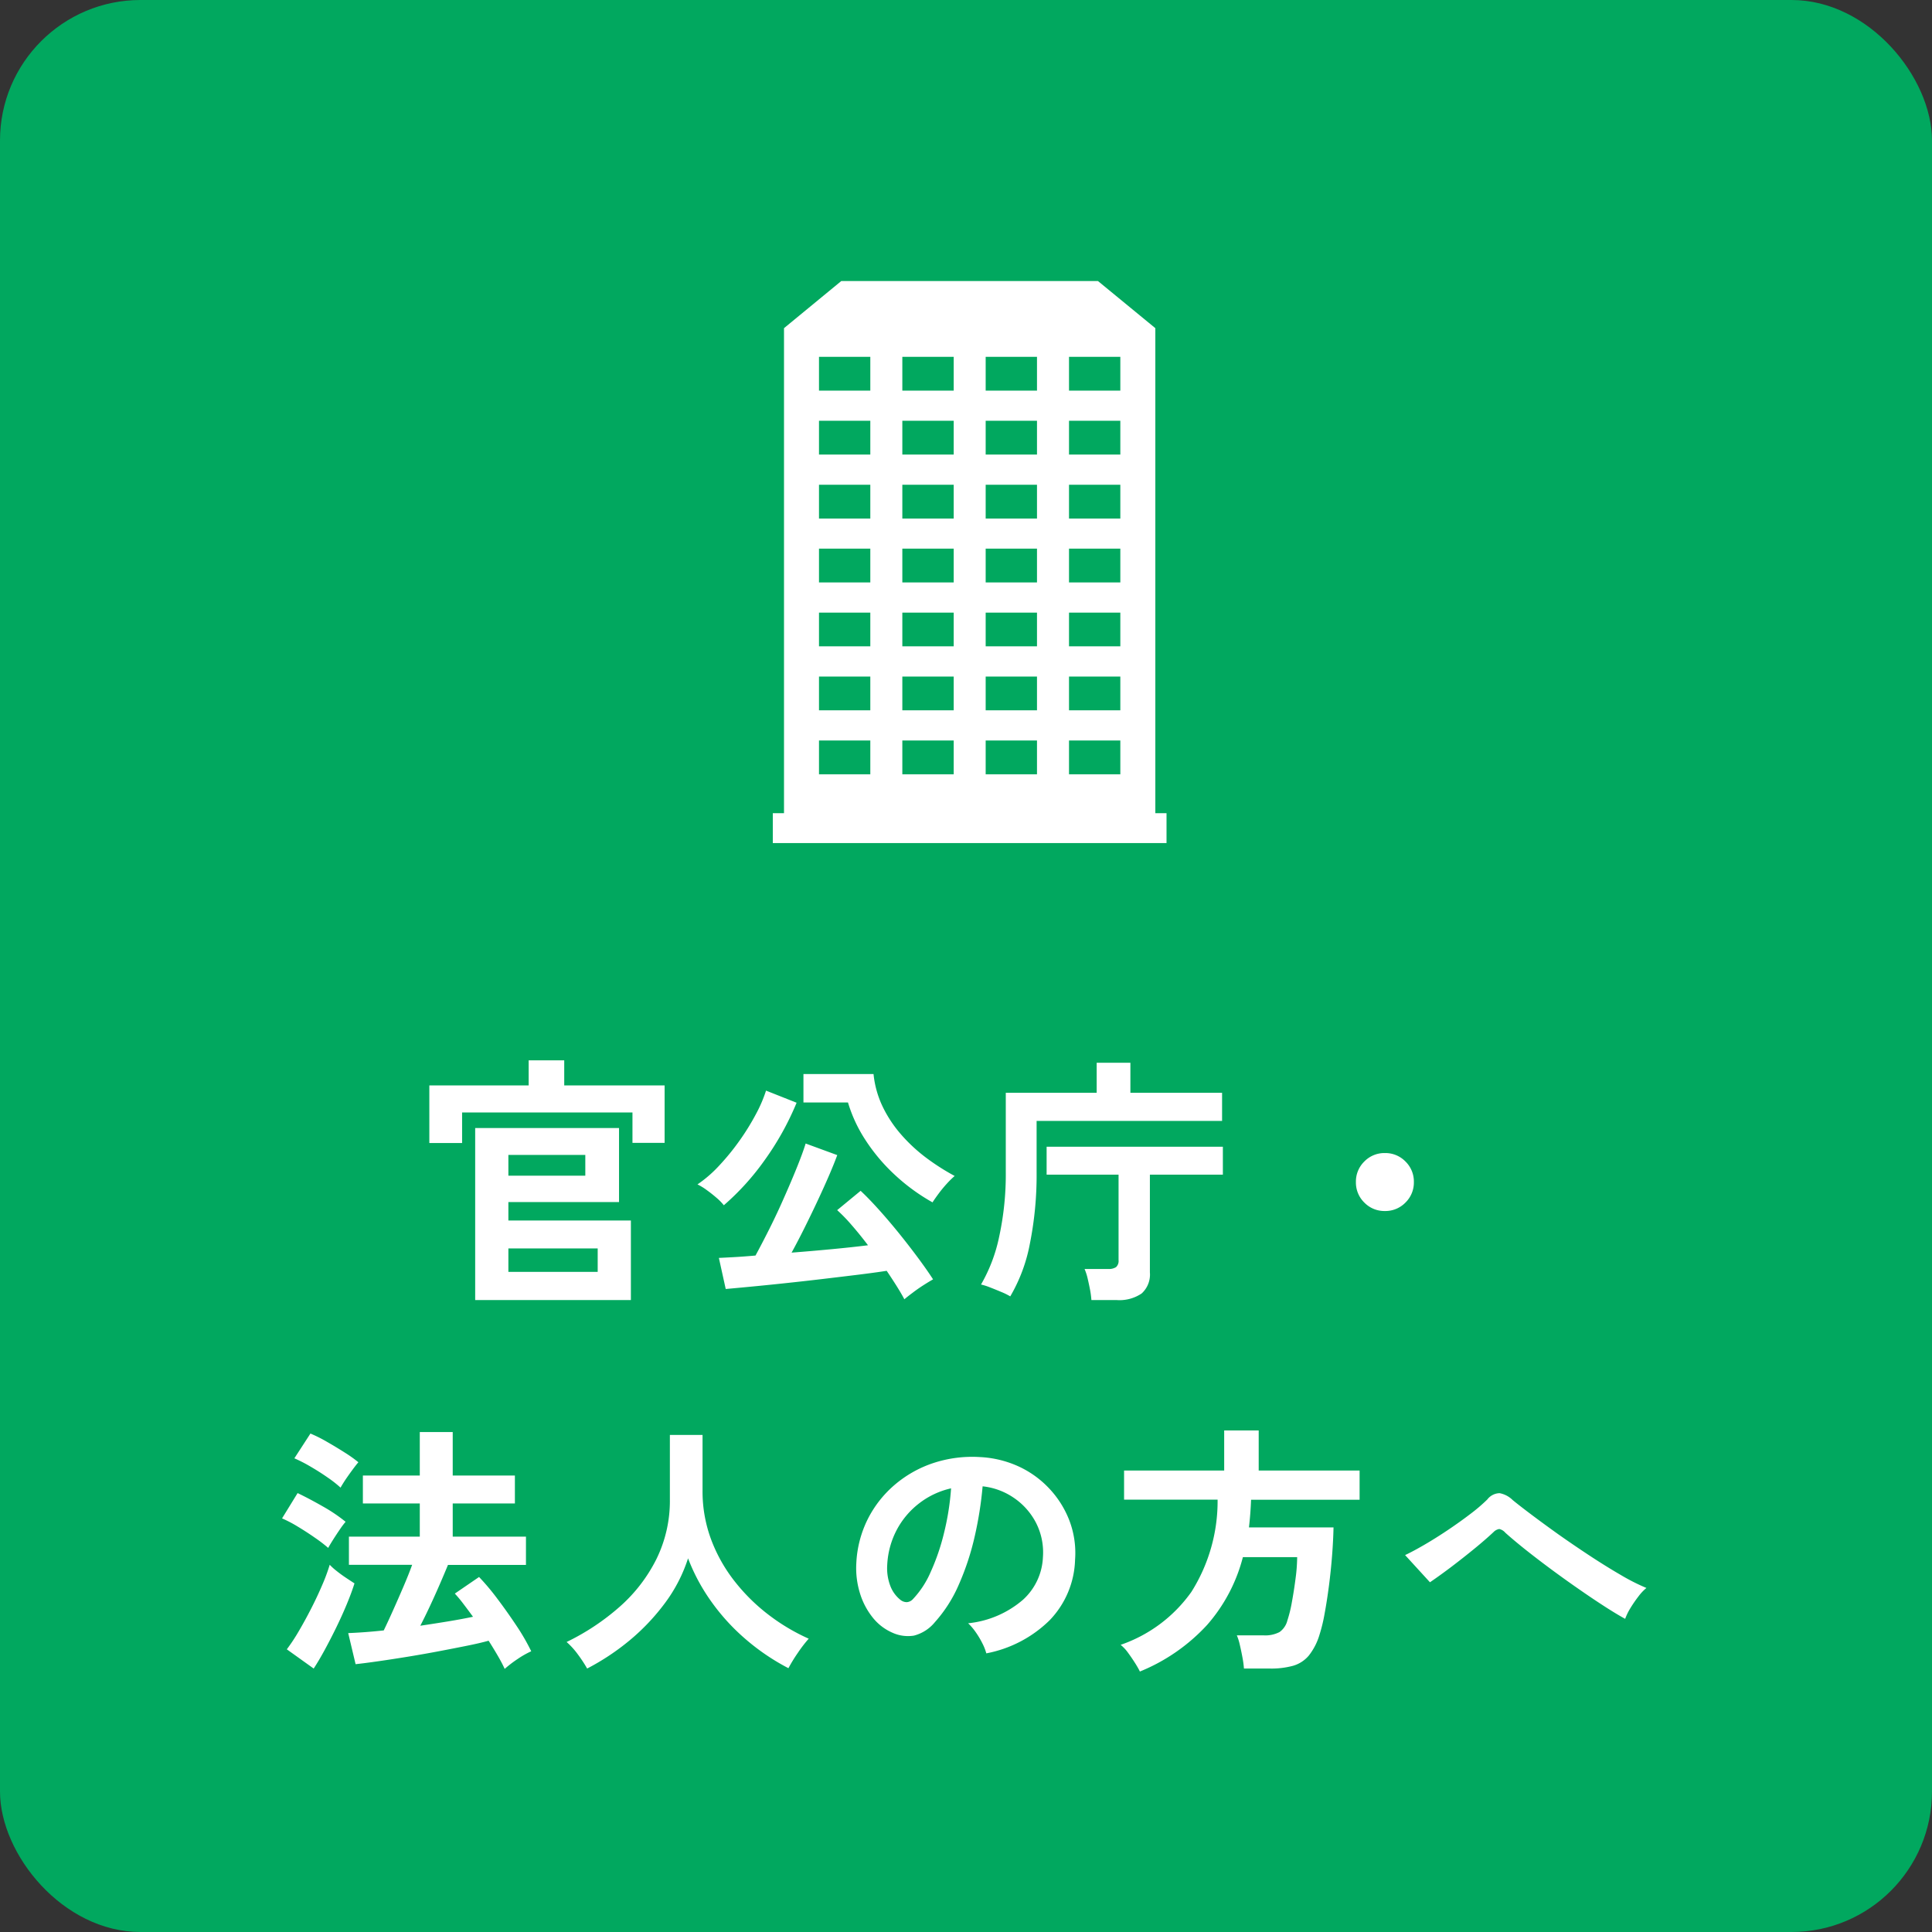
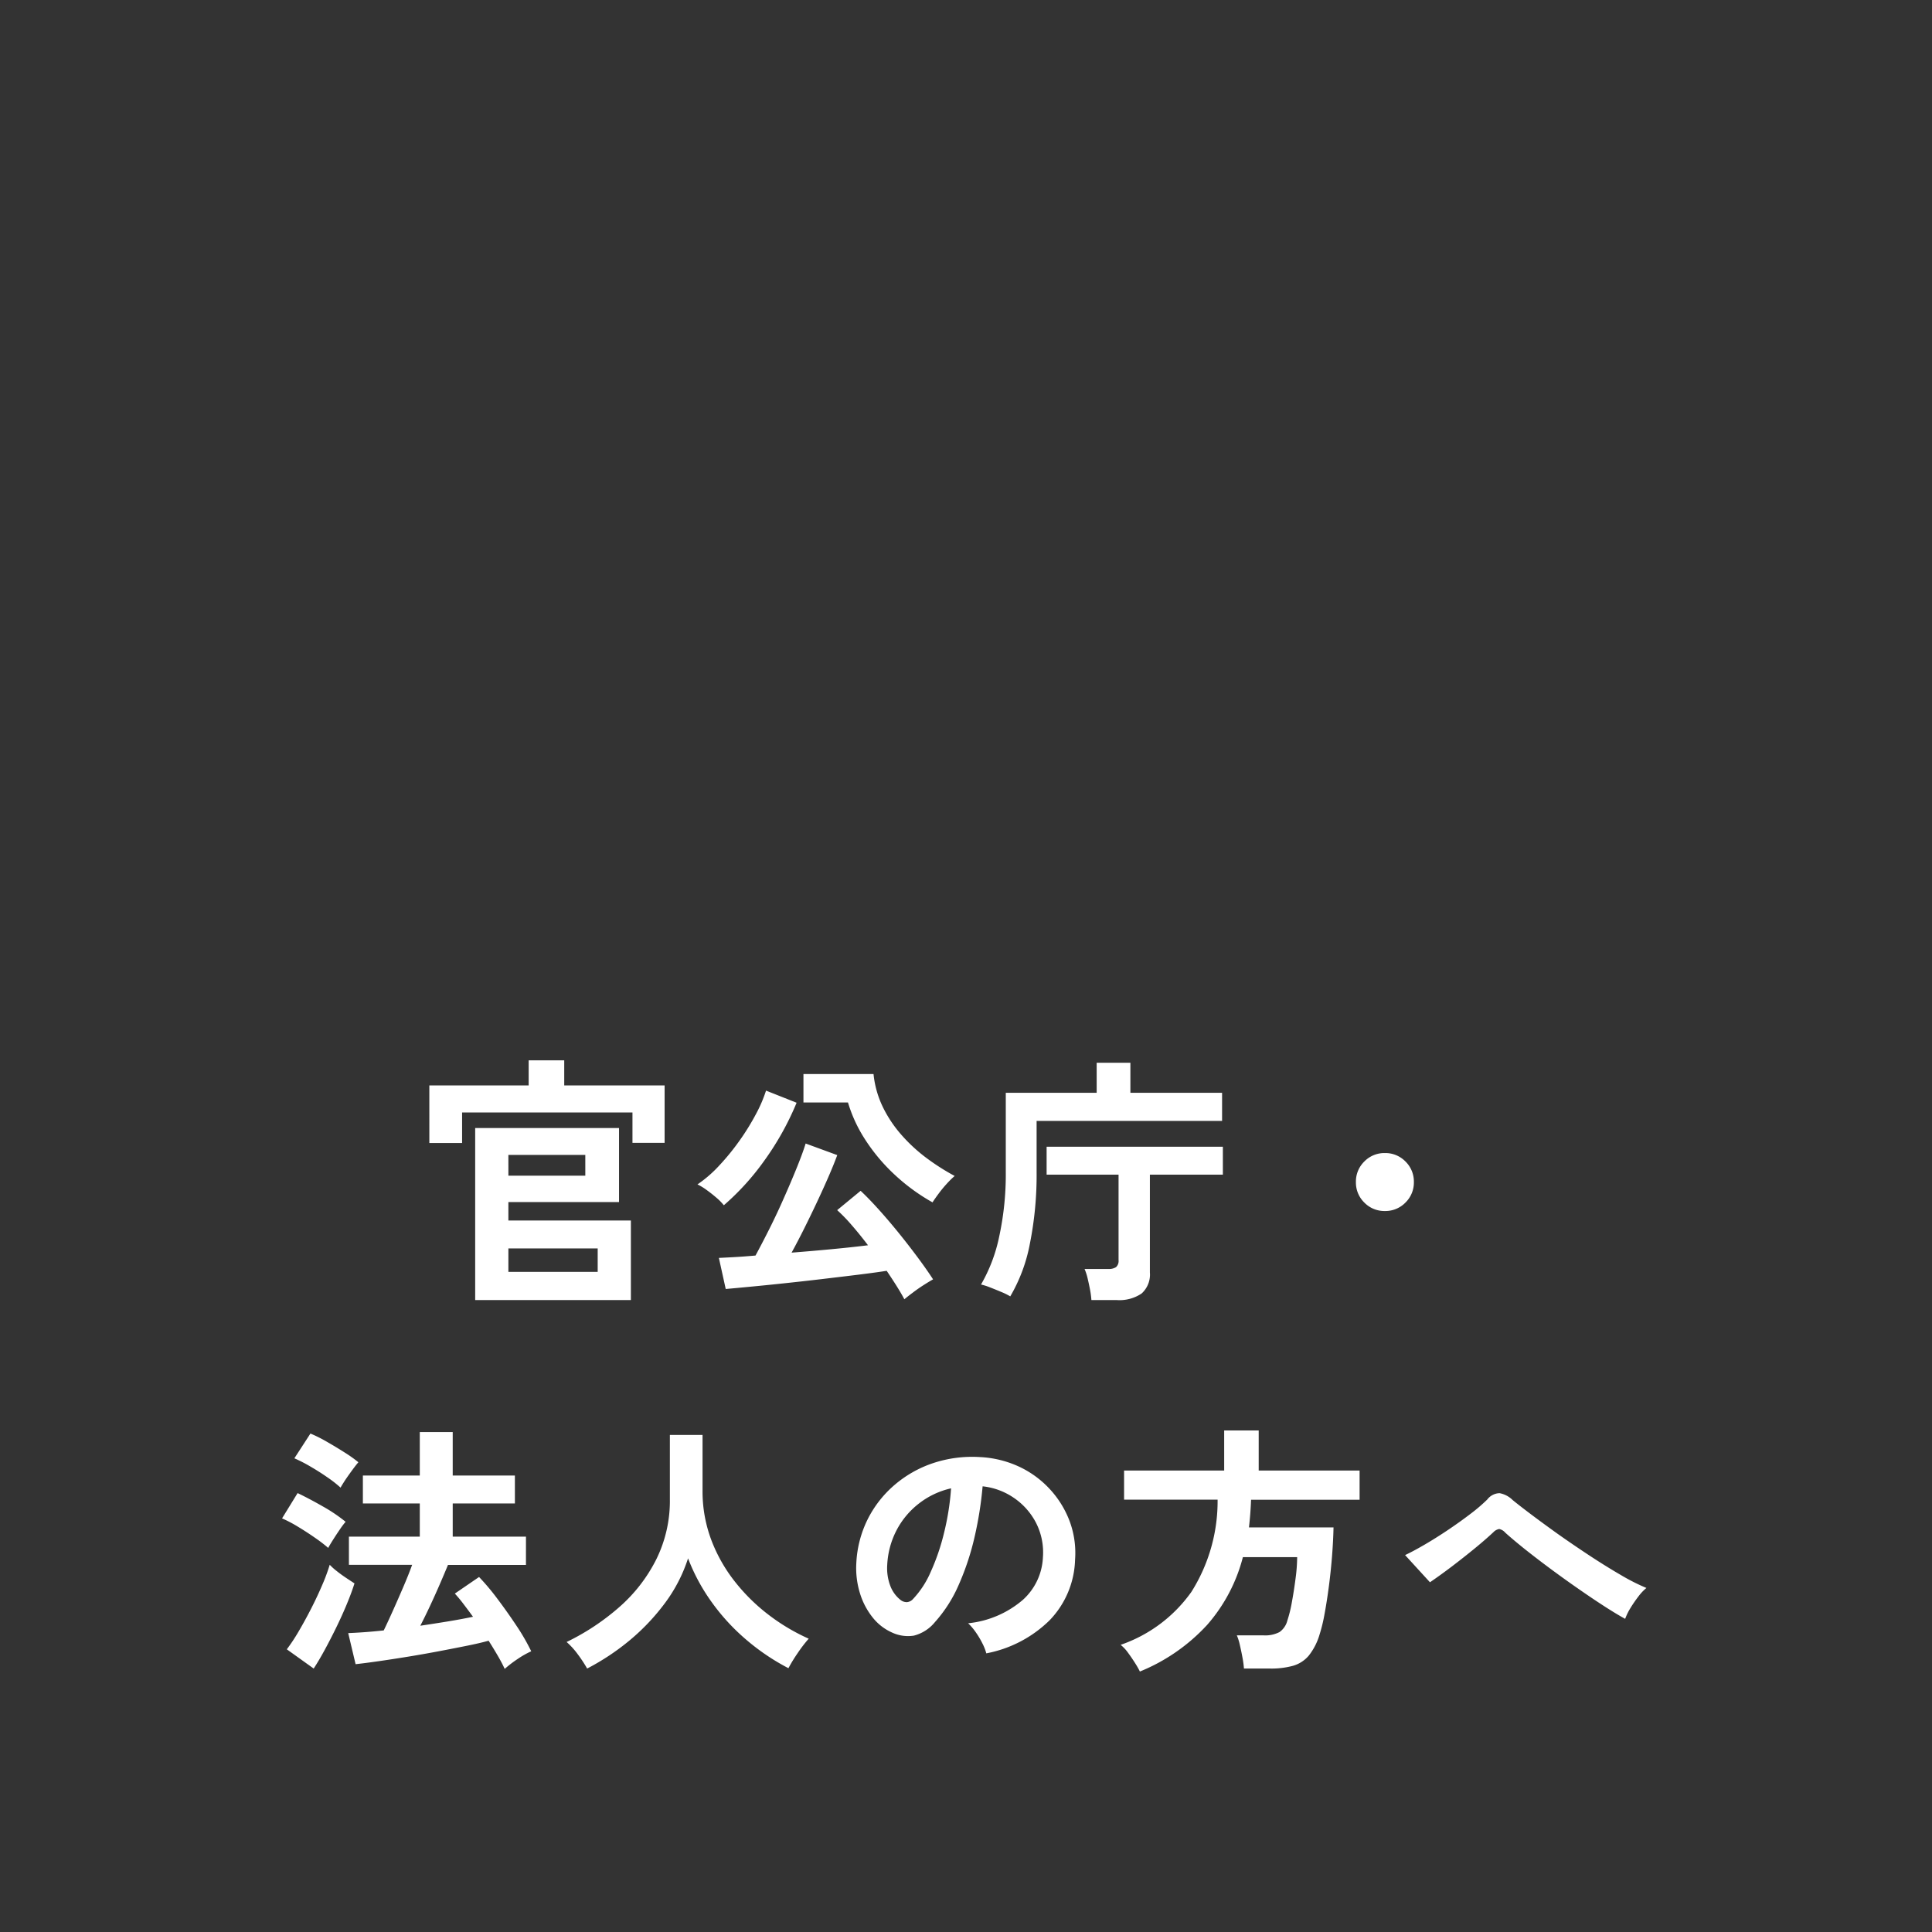
<svg xmlns="http://www.w3.org/2000/svg" width="110" height="110" viewBox="0 0 110 110">
  <rect x="0" y="0" width="110" height="110" fill="#333333" stroke="none" />
  <g id="グループ_36" data-name="グループ 36" transform="translate(-1792 -837)">
-     <rect id="スクリーンショット_2025-06-18_18.17.39" data-name="スクリーンショット 2025-06-18 18.17.39" width="110" height="110" rx="8" transform="translate(1792 837)" fill="#01a85f" />
    <path id="パス_145436" data-name="パス 145436" d="M-27.945,1.02V-8.775h8.19V-4.56h-6.3v1.05h6.975V1.02Zm-2.61-8.94V-11.2H-24.9V-12.63h2.025V-11.2h5.715v3.27h-1.83V-9.66h-9.7v1.74Zm4.5,7.335h5.085V-1.92h-5.085Zm0-5.475h4.38V-7.245h-4.38ZM-3.51.975Q-3.675.66-3.938.24t-.578-.885q-.675.105-1.65.225t-2.062.248q-1.087.128-2.145.24T-12.3.262q-.87.083-1.38.128l-.39-1.77q.33-.015.87-.045t1.215-.09q.36-.66.8-1.537t.847-1.808q.413-.93.735-1.733t.473-1.3l1.8.66Q-7.53-6.69-7.83-6t-.66,1.455q-.36.765-.727,1.5T-9.93-1.68q1.155-.09,2.317-.2T-5.58-2.1q-.465-.615-.923-1.14A9.2,9.2,0,0,0-7.335-4.1L-6-5.2q.45.42,1.012,1.043t1.14,1.335q.577.713,1.095,1.41t.878,1.253q-.24.135-.555.337t-.6.42Q-3.315.81-3.51.975Zm1.6-5.52A11.155,11.155,0,0,1-4.08-6.135,10.435,10.435,0,0,1-5.73-8.1a8.171,8.171,0,0,1-.99-2.13H-9.255v-1.62h3.99a5.589,5.589,0,0,0,.532,1.883,7.086,7.086,0,0,0,1.073,1.6A9.276,9.276,0,0,0-2.235-7.057,13.048,13.048,0,0,0-.645-6.045a5.021,5.021,0,0,0-.443.435,7.114,7.114,0,0,0-.465.563Q-1.77-4.755-1.905-4.545Zm-11.88.165a3.009,3.009,0,0,0-.42-.427q-.27-.233-.562-.443a3.34,3.34,0,0,0-.517-.315,7.117,7.117,0,0,0,1.245-1.08A13.54,13.54,0,0,0-12.885-8.07a13.546,13.546,0,0,0,.93-1.507,7.944,7.944,0,0,0,.57-1.328l1.74.69a16.174,16.174,0,0,1-1.83,3.285A14.424,14.424,0,0,1-13.785-4.38ZM2.52.81A3.842,3.842,0,0,0,2,.555Q1.68.42,1.372.3A3.491,3.491,0,0,0,.855.135,9.106,9.106,0,0,0,1.89-2.595a16.765,16.765,0,0,0,.375-3.7v-4.485H7.44v-1.71H9.36v1.71h5.22v1.6H4.02v2.9A19.943,19.943,0,0,1,3.637-2.19,9.333,9.333,0,0,1,2.52.81Zm4.62.21A5.251,5.251,0,0,0,7.065.442Q7,.105,6.922-.225A3.065,3.065,0,0,0,6.75-.75H8.1a.75.75,0,0,0,.443-.105.477.477,0,0,0,.143-.4V-6.12H4.59V-7.71H14.625v1.59H10.47V-.555A1.452,1.452,0,0,1,10,.645,2.247,2.247,0,0,1,8.58,1.02ZM23.85-4.05a1.592,1.592,0,0,1-1.17-.48A1.592,1.592,0,0,1,22.2-5.7a1.592,1.592,0,0,1,.48-1.17,1.592,1.592,0,0,1,1.17-.48,1.592,1.592,0,0,1,1.17.48A1.592,1.592,0,0,1,25.5-5.7a1.592,1.592,0,0,1-.48,1.17A1.592,1.592,0,0,1,23.85-4.05ZM-26.265,22.02q-.15-.33-.39-.743t-.525-.862q-.48.135-1.223.285t-1.612.315q-.87.165-1.747.308t-1.657.255q-.78.113-1.335.173l-.42-1.77q.405-.015.923-.052t1.1-.1q.24-.495.532-1.147t.585-1.335q.293-.682.5-1.252h-3.6V14.49h4.035V12.6h-3.24V11.01h3.24V8.535h1.875V11.01h3.54V12.6h-3.54v1.89h4.17V16.1h-4.44q-.21.51-.48,1.132t-.555,1.23q-.285.608-.54,1.1.81-.12,1.583-.247t1.417-.263q-.285-.39-.548-.735a7.518,7.518,0,0,0-.487-.585l1.38-.945a13.244,13.244,0,0,1,1.035,1.23q.555.735,1.08,1.523a12.128,12.128,0,0,1,.855,1.477,5.031,5.031,0,0,0-.78.443A6.653,6.653,0,0,0-26.265,22.02ZM-37.14,22l-1.53-1.095a10.357,10.357,0,0,0,.7-1.065q.36-.615.7-1.282t.615-1.312a10.389,10.389,0,0,0,.428-1.155,3.266,3.266,0,0,0,.382.345q.262.21.548.4t.48.315q-.165.525-.435,1.177t-.6,1.328q-.33.675-.66,1.282T-37.14,22Zm.825-6.87a8.333,8.333,0,0,0-.743-.57q-.472-.33-.983-.638a7.3,7.3,0,0,0-.9-.472l.885-1.44q.66.315,1.433.757a9.238,9.238,0,0,1,1.3.877,4.817,4.817,0,0,0-.322.428q-.2.292-.39.592T-36.315,15.135Zm.7-3.435a6.654,6.654,0,0,0-.727-.57q-.472-.33-.99-.63a8.33,8.33,0,0,0-.908-.465l.915-1.41a8.014,8.014,0,0,1,.93.465q.525.3,1.02.615a7.469,7.469,0,0,1,.78.555q-.12.135-.33.42t-.405.57Q-35.52,11.535-35.61,11.7ZM-21.57,22a7.762,7.762,0,0,0-.525-.8,4.329,4.329,0,0,0-.645-.712,13.311,13.311,0,0,0,3-1.987,8.932,8.932,0,0,0,2.108-2.722,7.506,7.506,0,0,0,.772-3.405V8.7H-15v3.165a7.843,7.843,0,0,0,.495,2.805,8.907,8.907,0,0,0,1.35,2.385,10.689,10.689,0,0,0,1.935,1.9A11.4,11.4,0,0,0-8.955,20.3a7.62,7.62,0,0,0-.622.81,8.774,8.774,0,0,0-.533.87,12.646,12.646,0,0,1-2.4-1.62,11.952,11.952,0,0,1-1.972-2.145,10.94,10.94,0,0,1-1.343-2.49,8.746,8.746,0,0,1-1.3,2.527,12.269,12.269,0,0,1-2.01,2.13A13.658,13.658,0,0,1-21.57,22Zm22.725-.87a2.885,2.885,0,0,0-.225-.57,4.89,4.89,0,0,0-.382-.638,3.233,3.233,0,0,0-.427-.5,5.643,5.643,0,0,0,3.127-1.342A3.466,3.466,0,0,0,4.38,15.66a3.7,3.7,0,0,0-.405-1.98,3.87,3.87,0,0,0-1.267-1.41,3.865,3.865,0,0,0-1.762-.645,21.035,21.035,0,0,1-.45,2.85A14.925,14.925,0,0,1-.4,17.2a7.874,7.874,0,0,1-1.372,2.16,2.272,2.272,0,0,1-1.192.765,2.139,2.139,0,0,1-1.223-.165A2.918,2.918,0,0,1-5.3,19.11a4.135,4.135,0,0,1-.735-1.388,4.843,4.843,0,0,1-.21-1.717,6.255,6.255,0,0,1,.645-2.5,6.277,6.277,0,0,1,1.53-1.957,6.567,6.567,0,0,1,2.2-1.245A7.06,7.06,0,0,1,.8,9.96a5.97,5.97,0,0,1,2.145.51A5.594,5.594,0,0,1,4.7,11.708a5.584,5.584,0,0,1,1.17,1.823A5.192,5.192,0,0,1,6.21,15.8a5.173,5.173,0,0,1-1.44,3.442A6.987,6.987,0,0,1,1.155,21.135ZM-3.72,18.1a.578.578,0,0,0,.345.12.519.519,0,0,0,.36-.18,5.293,5.293,0,0,0,1-1.53,12.436,12.436,0,0,0,.765-2.235,14.867,14.867,0,0,0,.4-2.535,4.628,4.628,0,0,0-1.838.87A4.645,4.645,0,0,0-3.96,14.137,4.765,4.765,0,0,0-4.485,16.1,2.825,2.825,0,0,0-4.3,17.318,1.852,1.852,0,0,0-3.72,18.1ZM9.9,22.17q-.1-.21-.285-.5t-.39-.57a2.312,2.312,0,0,0-.42-.45,8.2,8.2,0,0,0,4.028-3.015,9.683,9.683,0,0,0,1.492-5.25H9V10.725h5.7V8.445h1.965v2.28H22.41V12.39H16.23q-.015.4-.045.795t-.075.78h4.815q-.015.735-.082,1.6t-.18,1.733q-.113.863-.248,1.59a9.088,9.088,0,0,1-.285,1.177,3.526,3.526,0,0,1-.615,1.2,1.838,1.838,0,0,1-.892.577A4.69,4.69,0,0,1,17.31,22H15.825a5.248,5.248,0,0,0-.083-.622q-.068-.368-.15-.72a2.981,2.981,0,0,0-.172-.548h1.515a1.762,1.762,0,0,0,.915-.187,1.151,1.151,0,0,0,.45-.667,7.393,7.393,0,0,0,.255-1.042q.12-.652.21-1.35a9.617,9.617,0,0,0,.09-1.208h-3.09a9.4,9.4,0,0,1-2.032,3.855A10.637,10.637,0,0,1,9.9,22.17Zm27.63-3q-.495-.27-1.192-.72t-1.485-1q-.788-.547-1.568-1.125T31.83,15.21q-.675-.54-1.125-.945a.632.632,0,0,0-.345-.21.6.6,0,0,0-.33.18q-.465.435-1.08.938t-1.267,1q-.652.495-1.267.915L25,15.54q.45-.21,1.095-.585t1.328-.833q.682-.457,1.282-.915a9.794,9.794,0,0,0,.975-.832.907.907,0,0,1,.7-.36,1.428,1.428,0,0,1,.743.39q.345.285,1.028.8T33.7,14.34q.87.615,1.792,1.222t1.77,1.1a11.8,11.8,0,0,0,1.478.75,2.758,2.758,0,0,0-.458.487,7.508,7.508,0,0,0-.458.667A3.329,3.329,0,0,0,37.53,19.17Z" transform="translate(1847 910)" fill="#fff" />
-     <path id="パス_89" data-name="パス 89" d="M2.63,26.16H5.552v1.924H2.63Zm4.745,0H10.3v1.924H7.375Zm4.745,0h2.922v1.924H12.12Zm4.745,0h2.922v1.924H16.865ZM2.63,22.519H5.552v1.924H2.63Zm4.745,0H10.3v1.924H7.375Zm4.745,0h2.922v1.924H12.12Zm4.745,0h2.922v1.924H16.865ZM2.63,18.879H5.552V20.8H2.63Zm4.745,0H10.3V20.8H7.375Zm4.745,0h2.922V20.8H12.12Zm4.745,0h2.922V20.8H16.865ZM2.63,15.238H5.552v1.924H2.63Zm4.745,0H10.3v1.924H7.375Zm4.745,0h2.922v1.924H12.12Zm4.745,0h2.922v1.924H16.865ZM2.63,11.6H5.552v1.924H2.63Zm4.745,0H10.3v1.924H7.375Zm4.745,0h2.922v1.924H12.12Zm4.745,0h2.922v1.924H16.865ZM2.63,7.957H5.552V9.881H2.63Zm4.745,0H10.3V9.881H7.375Zm4.745,0h2.922V9.881H12.12Zm4.745,0h2.922V9.881H16.865ZM2.63,4.316H5.552V6.24H2.63Zm4.745,0H10.3V6.24H7.375Zm4.745,0h2.922V6.24H12.12Zm4.745,0h2.922V6.24H16.865ZM3.9,0,.638,2.684V30.3H0V32H22.417V30.3h-.637V2.684L18.512,0Z" transform="translate(1836 853)" fill="#fff" />
  </g>
</svg>